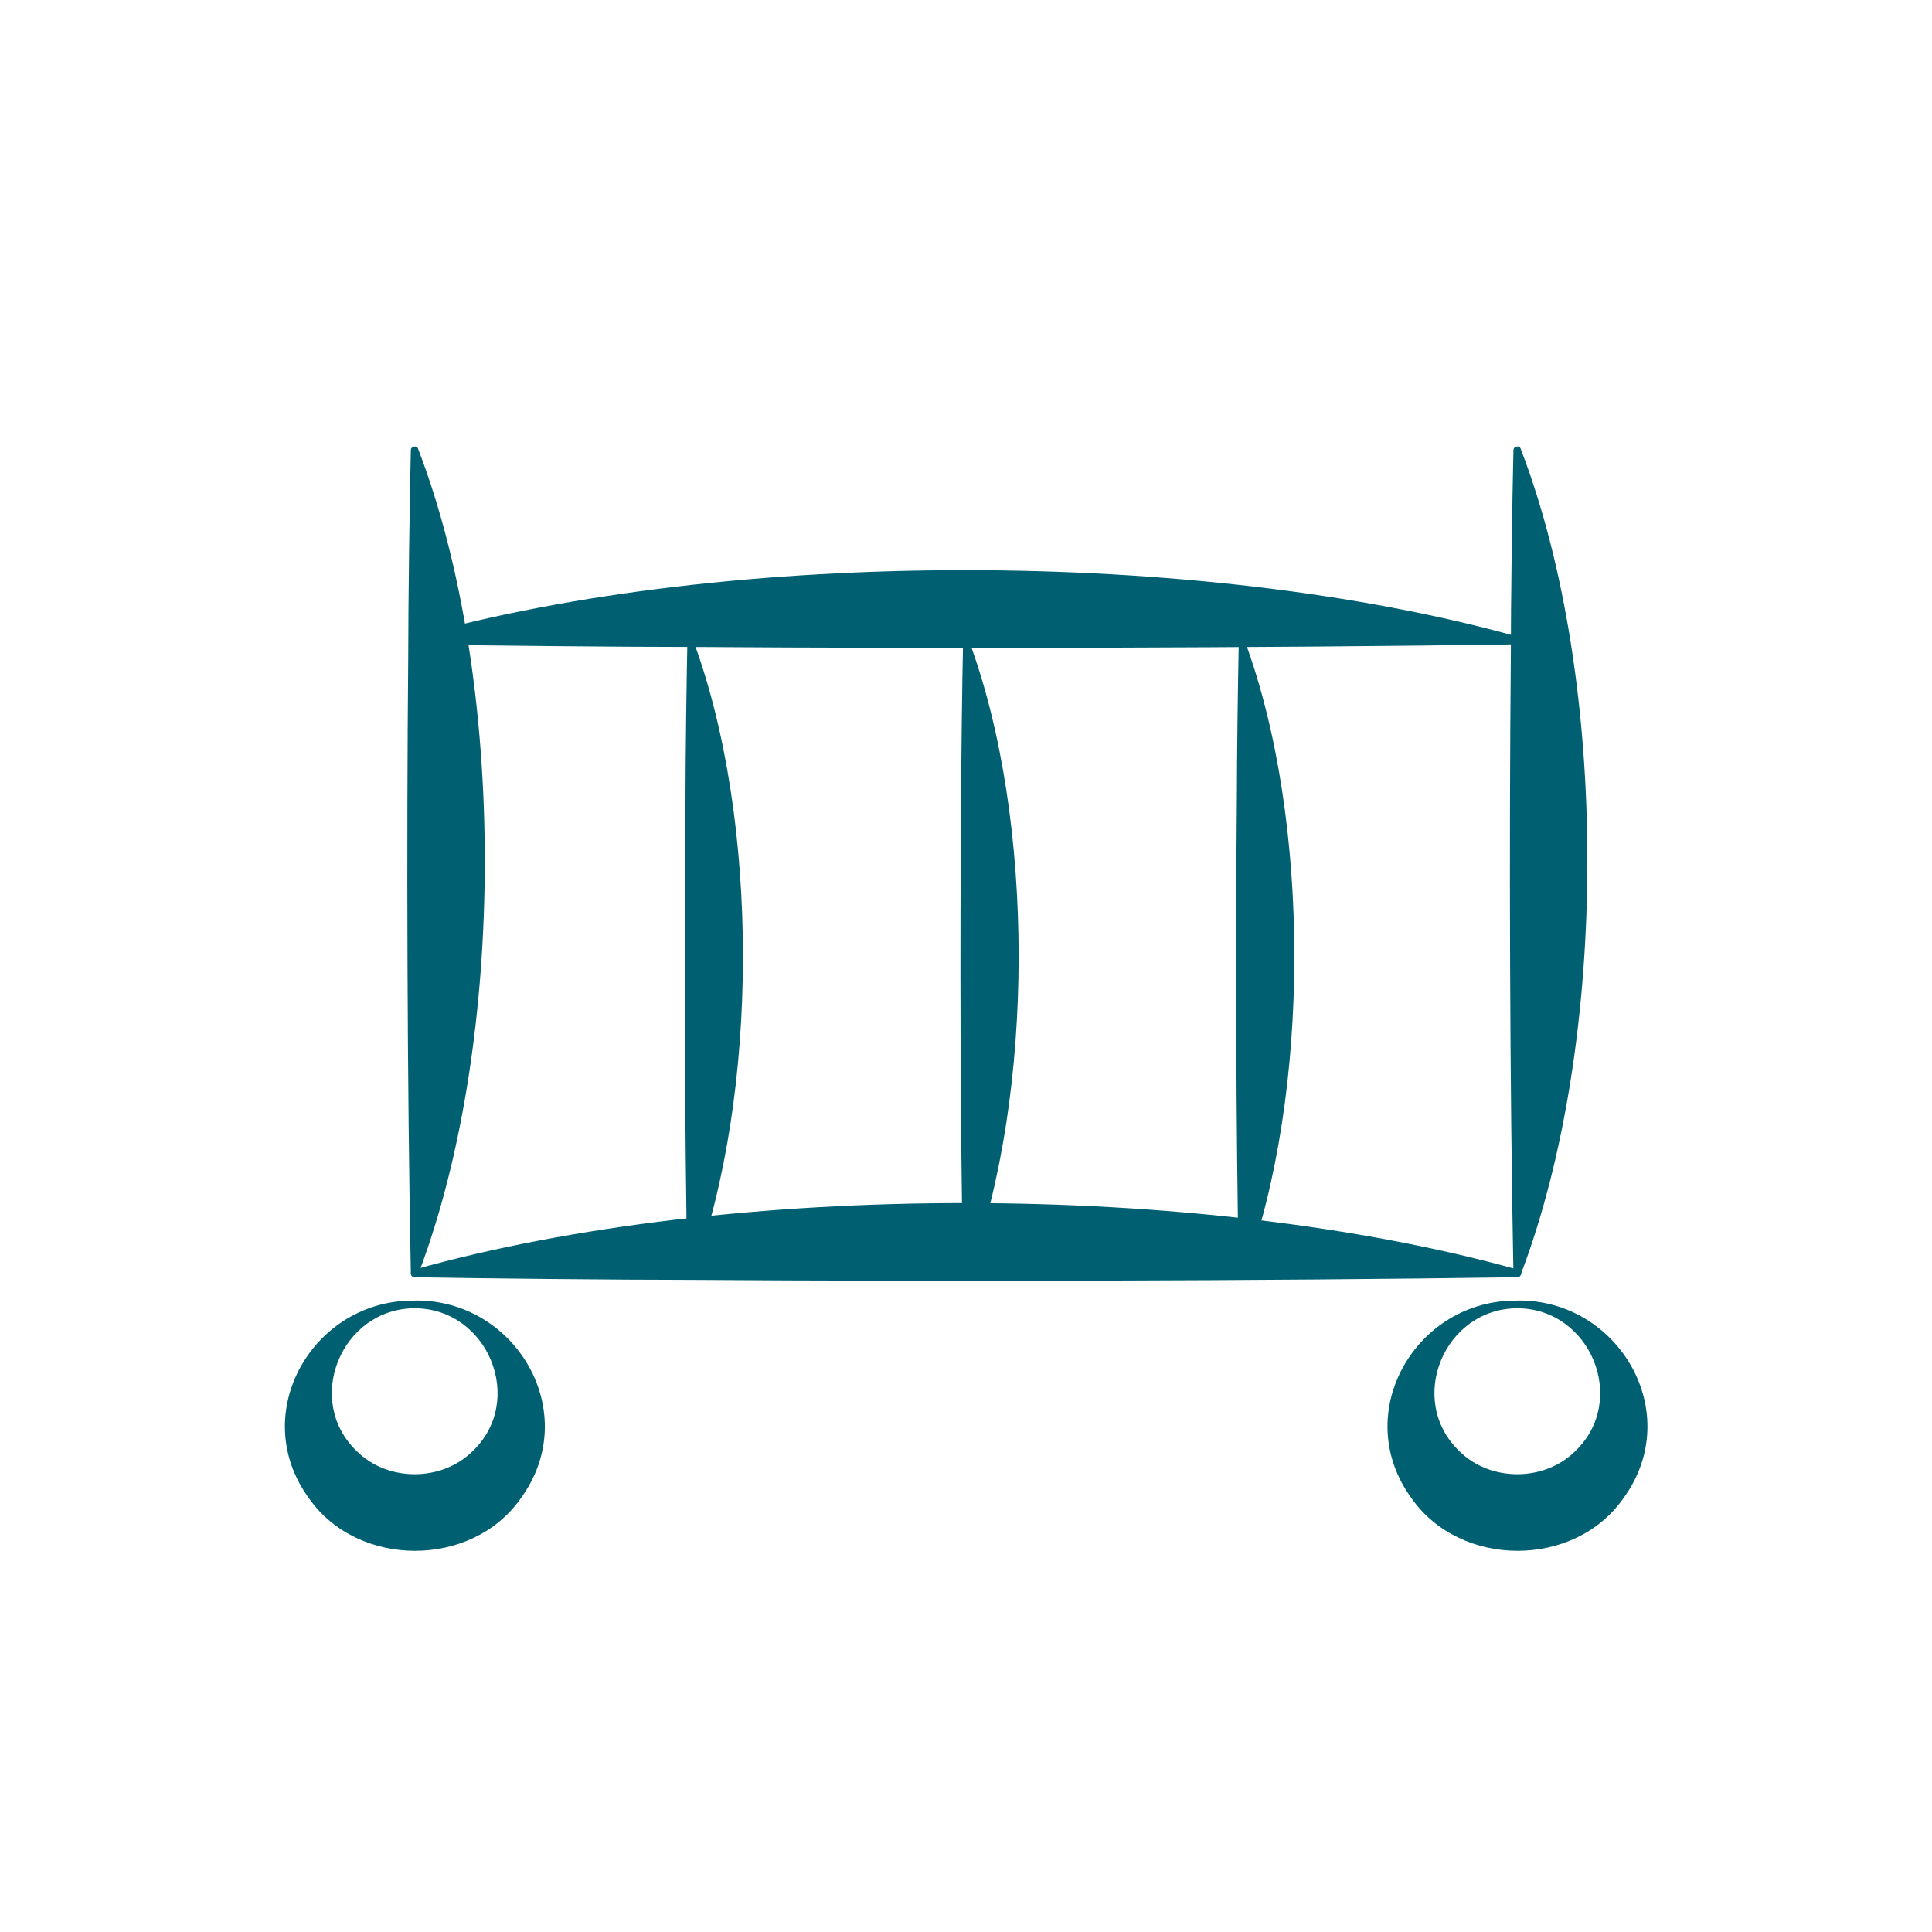
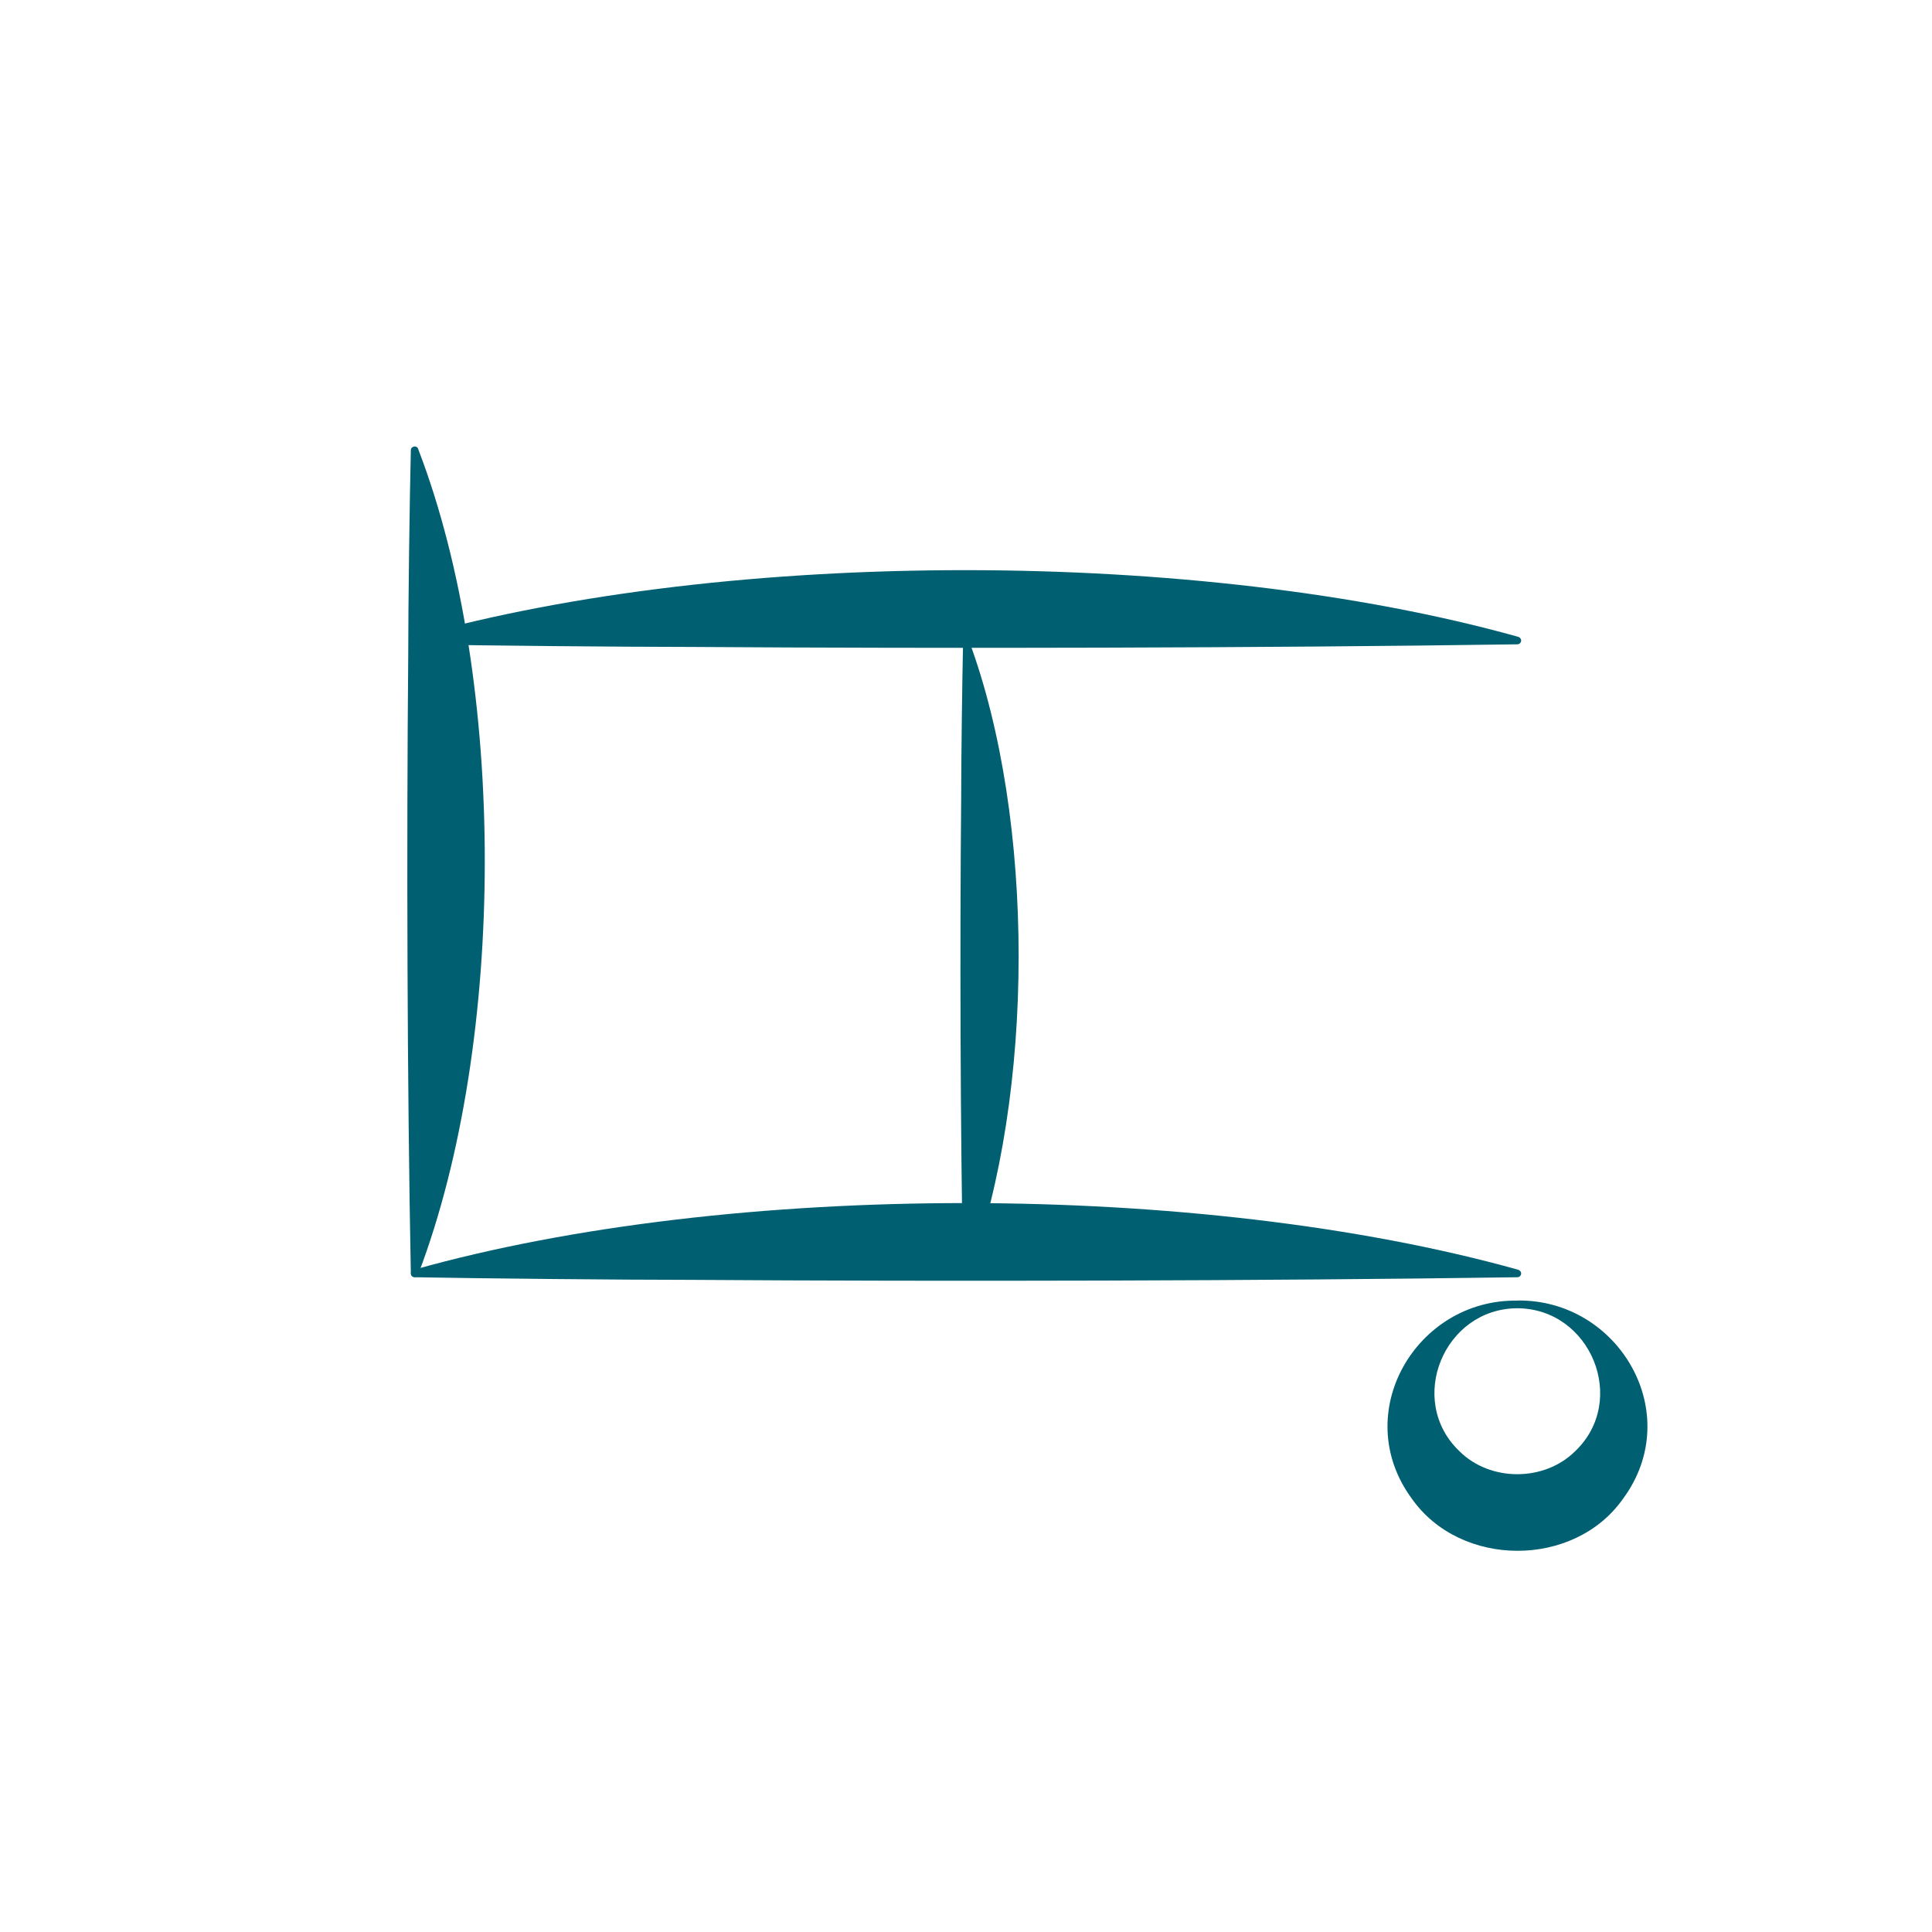
<svg xmlns="http://www.w3.org/2000/svg" id="Capa_1" viewBox="0 0 200 200">
  <defs>
    <style>
      .cls-1 {
        fill: #006072;
      }
    </style>
  </defs>
-   <path class="cls-1" d="M43.33,46.59c9.17,23.95,9.11,61.25,0,85.23-.06.24-.29.47-.56.35-.15-.06-.24-.2-.24-.35-.38-19.5-.45-44.34-.27-63.92,0-5.3.14-16.01.27-21.31,0-.39.61-.53.75-.14,0,0,.05.14.05.14h0Z" />
-   <path class="cls-1" d="M71.76,66.3c6.89,18.56,6.84,46.94,0,65.52-.04.18-.22.35-.41.27-.11-.04-.18-.15-.19-.27-.29-14.99-.34-34.09-.2-49.14,0-4.07.11-12.31.2-16.38,0-.3.46-.4.56-.1,0,0,.04.1.04.1h0Z" />
+   <path class="cls-1" d="M43.33,46.59c9.17,23.95,9.11,61.25,0,85.23-.06.24-.29.47-.56.35-.15-.06-.24-.2-.24-.35-.38-19.5-.45-44.34-.27-63.92,0-5.3.14-16.01.27-21.31,0-.39.61-.53.75-.14,0,0,.05.14.05.14h0" />
  <path class="cls-1" d="M100.3,66.3c6.89,18.56,6.84,46.94,0,65.52-.04.18-.22.35-.41.27-.11-.04-.18-.15-.19-.27-.29-14.99-.34-34.09-.2-49.14,0-4.07.11-12.31.2-16.38,0-.3.46-.4.56-.1,0,0,.04.1.04.1h0Z" />
-   <path class="cls-1" d="M128.84,66.3c6.89,18.56,6.84,46.94,0,65.52-.04.18-.22.35-.41.27-.11-.04-.18-.15-.19-.27-.29-14.99-.34-34.09-.2-49.14,0-4.07.11-12.31.2-16.38,0-.3.46-.4.56-.1,0,0,.04.1.04.1h0Z" />
-   <path class="cls-1" d="M157.47,46.59c9.17,23.95,9.11,61.25,0,85.23-.06.24-.29.47-.56.35-.15-.06-.24-.2-.24-.35-.38-19.5-.45-44.34-.27-63.92,0-5.3.14-16.01.27-21.31,0-.39.61-.53.75-.14,0,0,.05.14.05.14h0Z" />
  <path class="cls-1" d="M42.93,131.42c32.74-9.2,81.37-9.14,114.15,0,.23.04.46.26.37.52-.05.17-.2.28-.37.28-26.11.38-59.39.45-85.61.27-7.09,0-21.44-.14-28.54-.27-.22,0-.39-.18-.39-.4.01-.23.18-.37.39-.4h0Z" />
  <path class="cls-1" d="M42.93,65.9c32.74-9.2,81.37-9.14,114.15,0,.24.04.46.26.37.52-.05.17-.2.28-.37.28-26.11.38-59.39.45-85.61.27-7.09,0-21.44-.14-28.54-.27-.22,0-.39-.18-.39-.4.01-.23.18-.37.39-.4h0Z" />
-   <path class="cls-1" d="M42.93,134.63c10.47-.16,17.48,11.66,10.94,20.53-5.07,7.19-16.8,7.16-21.86-.02-6.5-8.85.46-20.66,10.92-20.5h0ZM42.93,135.43c-7.6.03-11.5,9.52-6,14.79,3.2,3.19,8.8,3.18,12,0,5.5-5.26,1.6-14.76-6-14.79h0Z" />
  <path class="cls-1" d="M157.07,134.63c10.47-.16,17.48,11.66,10.94,20.53-5.07,7.19-16.8,7.16-21.86-.02-6.5-8.85.46-20.66,10.92-20.5h0ZM157.07,135.43c-7.6.03-11.5,9.52-6,14.79,3.2,3.19,8.8,3.18,12,0,5.5-5.26,1.6-14.76-6-14.79h0Z" />
</svg>